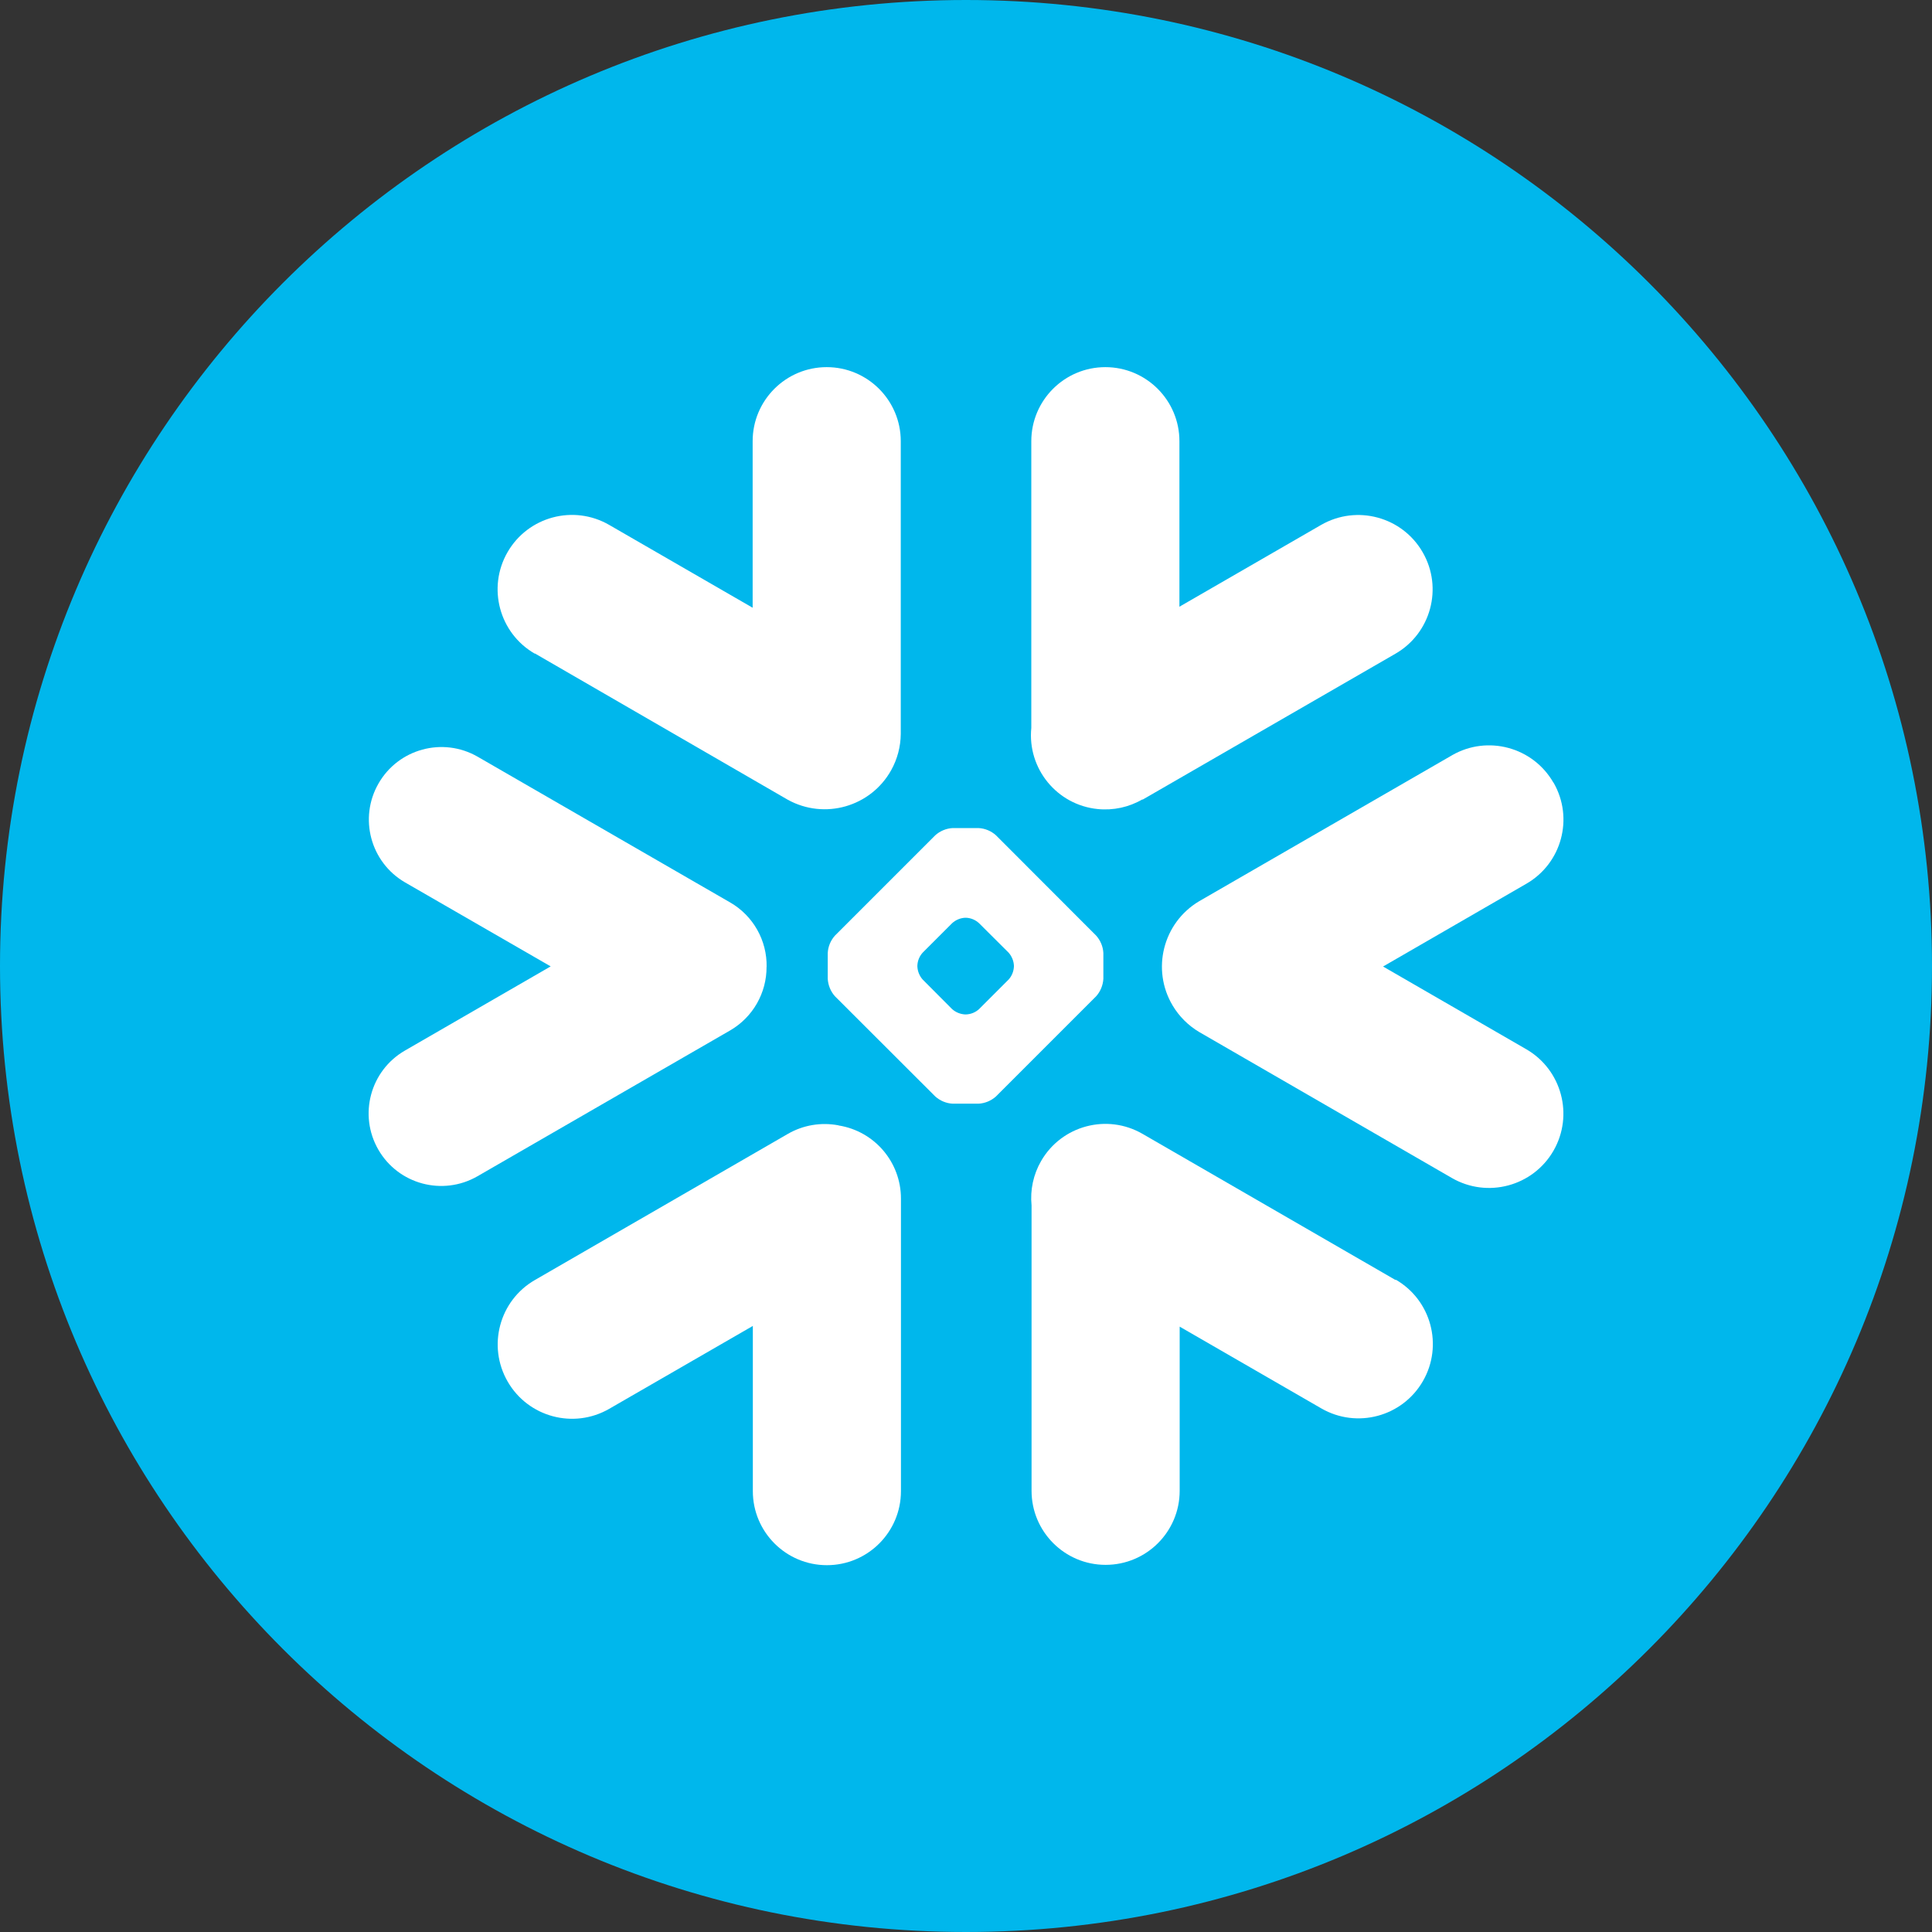
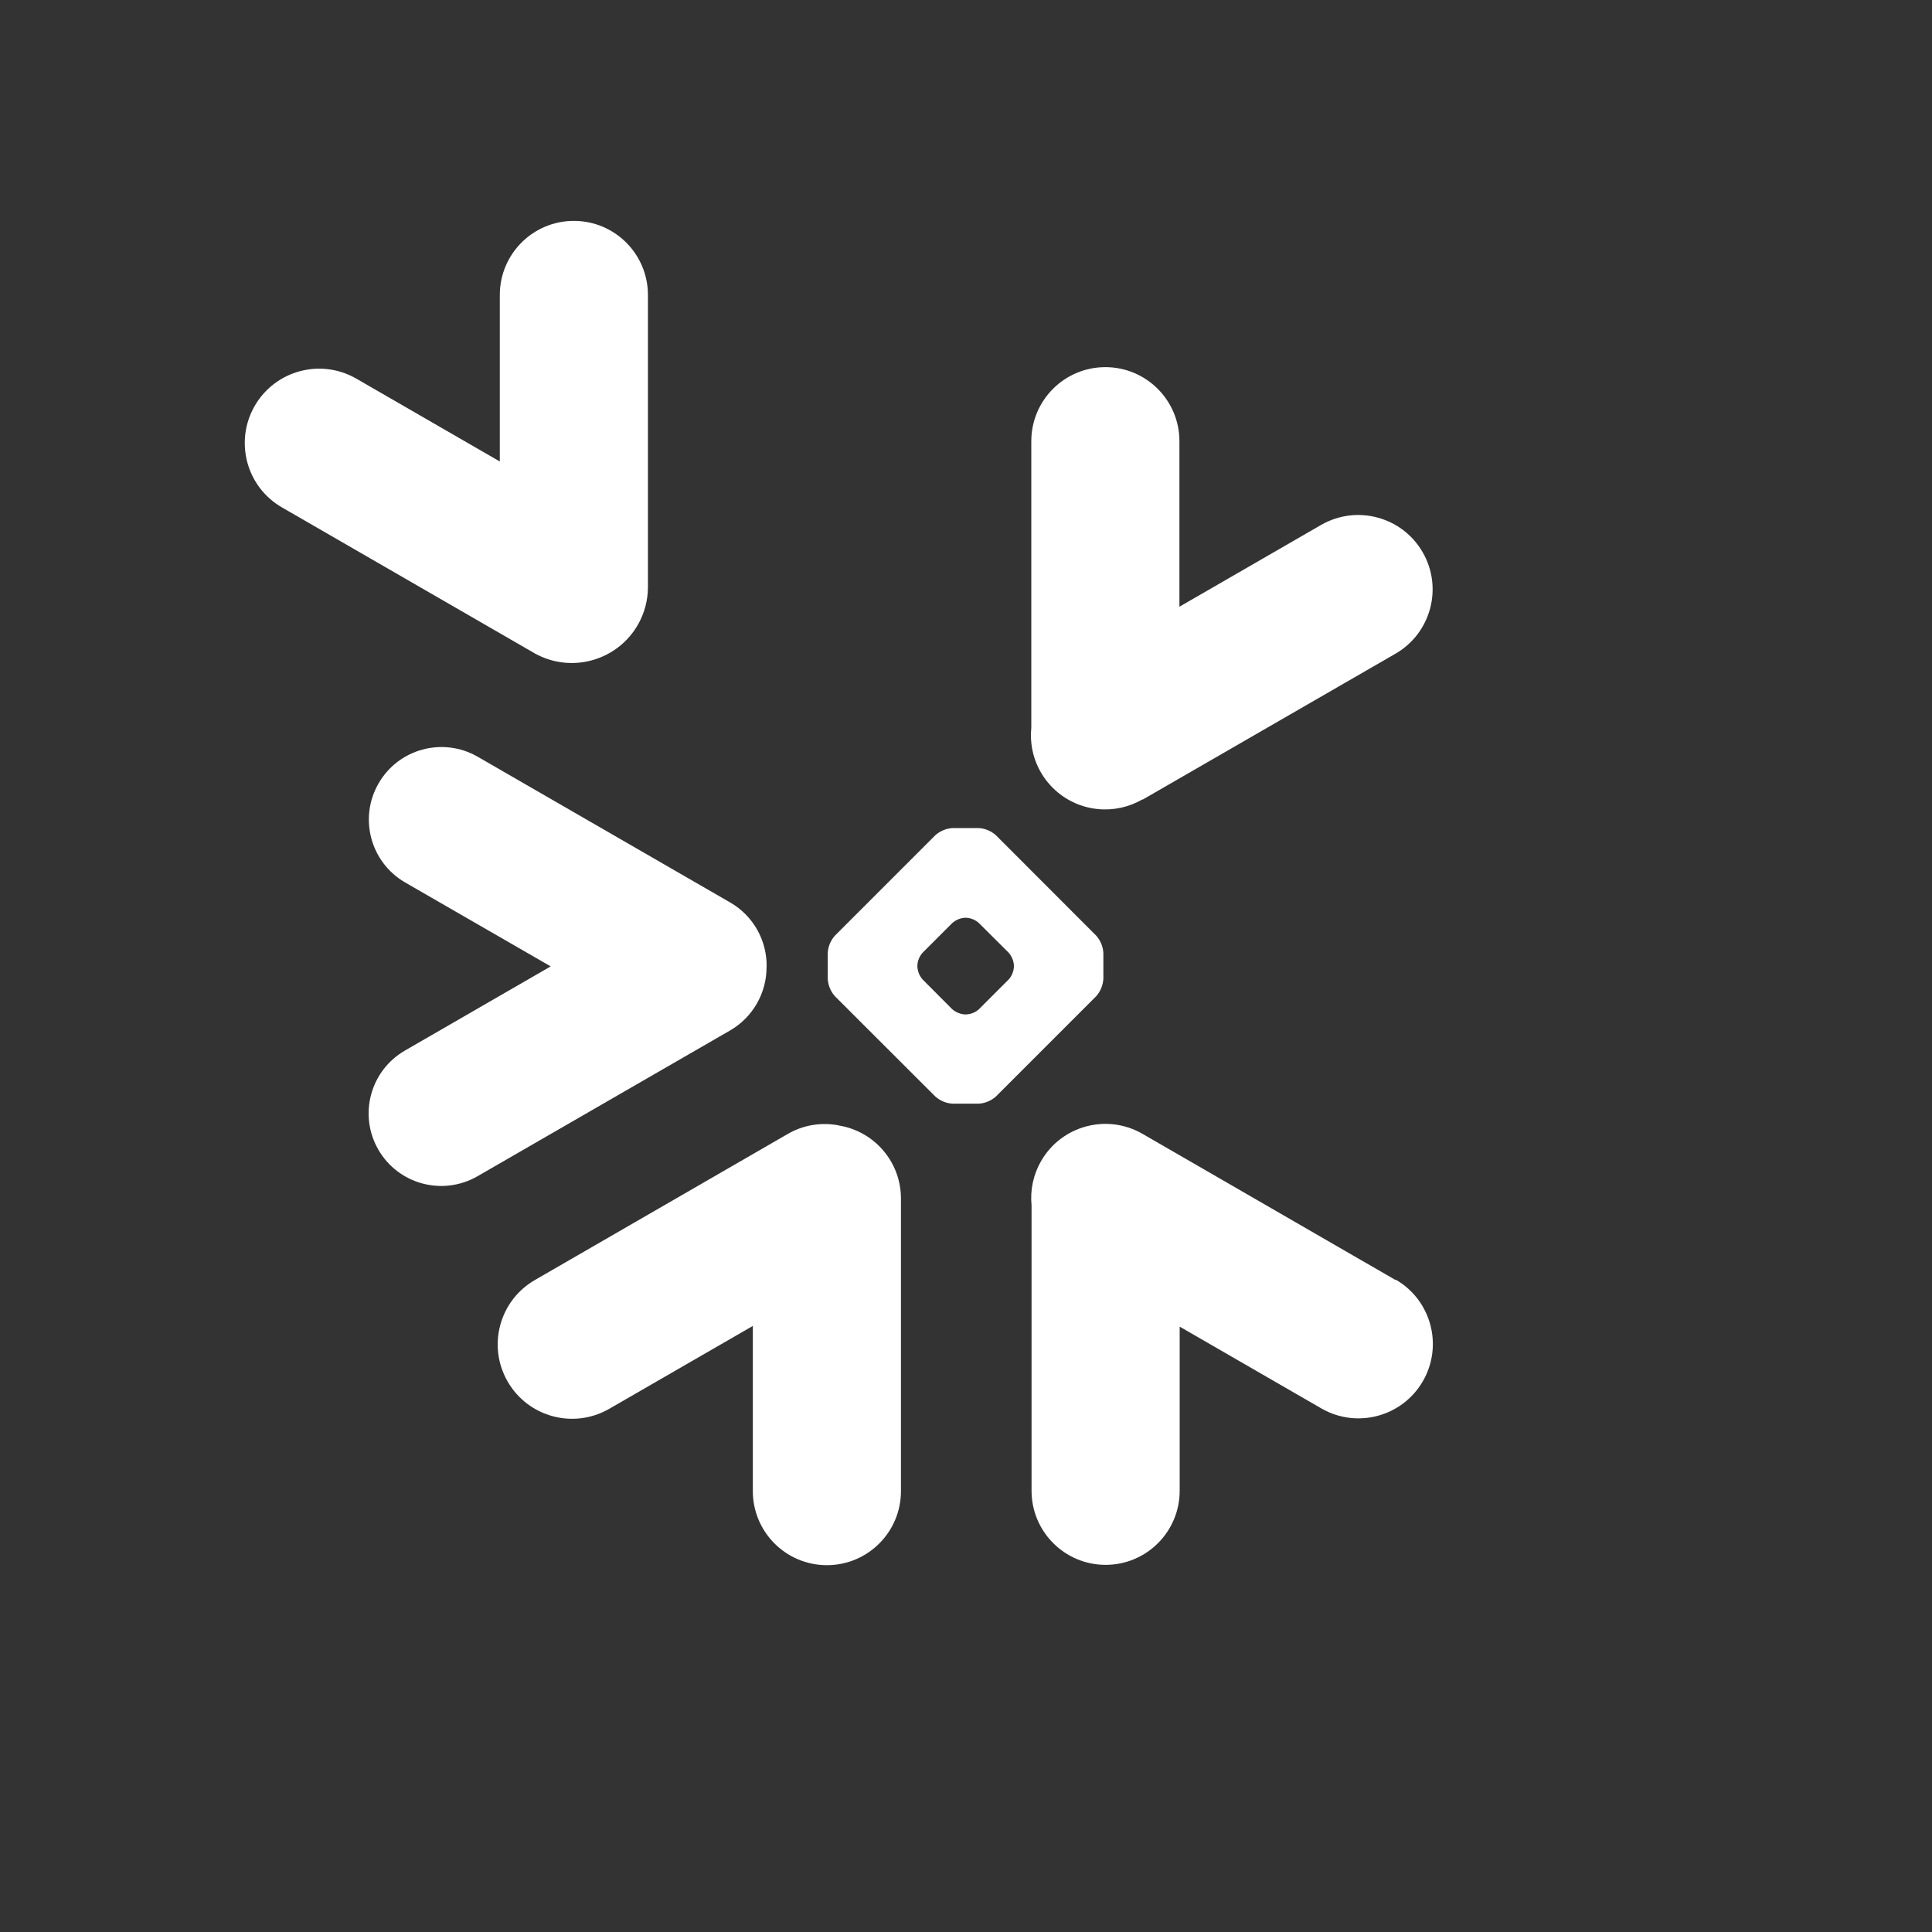
<svg xmlns="http://www.w3.org/2000/svg" xmlns:xlink="http://www.w3.org/1999/xlink" version="1.1" id="Layer_1" x="0px" y="0px" width="30px" height="30px" viewBox="0 0 30 30" enable-background="new 0 0 30 30" xml:space="preserve">
  <rect x="0" y="0" width="30" height="30" fill="#333333" stroke="none" />
  <g id="Group_4268" transform="translate(880 4561)">
    <g>
      <defs>
        <rect id="SVGID_1_" x="-880" y="-4561" width="30" height="30" />
      </defs>
      <clipPath id="SVGID_2_">
        <use xlink:href="#SVGID_1_" overflow="visible" />
      </clipPath>
      <g id="Group_4265" clip-path="url(#SVGID_2_)">
-         <path id="Path_4124" fill="#00B7EC" d="M-865-4531c8.284,0,15-6.716,15-15s-6.716-15-15-15s-15,6.716-15,15     S-873.284-4531-865-4531" />
        <path id="Path_4125" fill="#FFFFFF" d="M-858.332-4541.125l-3.926-2.268c-0.551-0.319-1.256-0.131-1.575,0.42     c-0.121,0.209-0.173,0.451-0.149,0.69v4.432c0,0.635,0.515,1.15,1.15,1.15s1.15-0.515,1.15-1.15v-2.549     l2.2,1.27c0.552,0.318,1.258,0.129,1.577-0.424c0.318-0.552,0.129-1.258-0.423-1.576" />
        <path id="Path_4126" fill="#FFFFFF" d="M-868.096-4545.985c0.008-0.411-0.208-0.794-0.563-1l-3.926-2.266     c-0.54-0.309-1.229-0.122-1.538,0.418c-0.308,0.537-0.124,1.222,0.411,1.534l2.263,1.305l-2.263,1.307     c-0.539,0.311-0.724,1-0.413,1.539c0.311,0.539,1,0.723,1.539,0.413l3.926-2.266     c0.351-0.205,0.566-0.582,0.563-0.988" />
-         <path id="Path_4127" fill="#FFFFFF" d="M-871.694-4550.853l3.926,2.271c0.571,0.316,1.29,0.11,1.607-0.46     c0.095-0.171,0.146-0.364,0.148-0.56v-4.547c0-0.635-0.515-1.15-1.15-1.15c-0.635,0-1.15,0.515-1.15,1.15     v2.586l-2.229-1.287c-0.552-0.318-1.258-0.129-1.577,0.424c-0.318,0.552-0.129,1.258,0.423,1.576" />
+         <path id="Path_4127" fill="#FFFFFF" d="M-871.694-4550.853c0.571,0.316,1.29,0.11,1.607-0.46     c0.095-0.171,0.146-0.364,0.148-0.56v-4.547c0-0.635-0.515-1.15-1.15-1.15c-0.635,0-1.15,0.515-1.15,1.15     v2.586l-2.229-1.287c-0.552-0.318-1.258-0.129-1.577,0.424c-0.318,0.552-0.129,1.258,0.423,1.576" />
        <path id="Path_4128" fill="#FFFFFF" d="M-862.867-4545.801c-0.006,0.1-0.045,0.196-0.112,0.271l-1.556,1.556     c-0.075,0.067-0.171,0.107-0.271,0.112h-0.4c-0.101-0.005-0.196-0.045-0.271-0.112l-1.558-1.556     c-0.067-0.075-0.106-0.171-0.112-0.271v-0.4c0.005-0.101,0.045-0.196,0.112-0.271l1.558-1.558     c0.075-0.067,0.171-0.107,0.271-0.112h0.4c0.101,0.005,0.196,0.045,0.271,0.112l1.556,1.558     c0.067,0.075,0.107,0.17,0.112,0.271V-4545.801z M-864.256-4545.99v-0.017c-0.004-0.074-0.033-0.144-0.082-0.2     l-0.46-0.458c-0.055-0.051-0.126-0.081-0.2-0.084h-0.017c-0.074,0.004-0.145,0.034-0.2,0.084l-0.458,0.458     c-0.05,0.055-0.079,0.126-0.082,0.2v0.017c0.004,0.074,0.033,0.145,0.082,0.2l0.458,0.46     c0.056,0.049,0.126,0.078,0.2,0.082h0.017c0.074-0.003,0.145-0.032,0.2-0.082l0.46-0.46     C-864.288-4545.845-864.26-4545.916-864.256-4545.99" />
        <path id="Path_4129" fill="#FFFFFF" d="M-862.258-4548.583l3.926-2.266c0.552-0.318,0.742-1.024,0.423-1.576     c-0.318-0.552-1.024-0.742-1.577-0.424l-2.2,1.27v-2.57c0-0.635-0.515-1.15-1.15-1.15s-1.15,0.515-1.15,1.15     v4.452c-0.063,0.633,0.399,1.197,1.032,1.26c0.241,0.024,0.483-0.028,0.693-0.15" />
        <path id="Path_4130" fill="#FFFFFF" d="M-866.981-4543.526c-0.27-0.051-0.549-0.004-0.787,0.134l-3.926,2.268     c-0.552,0.318-0.742,1.024-0.423,1.577c0.318,0.552,1.024,0.742,1.577,0.423l0,0l2.23-1.287v2.565     c0,0.635,0.515,1.15,1.15,1.15s1.15-0.515,1.15-1.15v-4.543c0-0.565-0.41-1.046-0.968-1.135" />
-         <path id="Path_4131" fill="#FFFFFF" d="M-855.879-4548.848c-0.317-0.551-1.021-0.742-1.573-0.425     c-0.001,0.001-0.002,0.002-0.003,0.002l-3.926,2.266c-0.56,0.334-0.744,1.059-0.41,1.619     c0.101,0.169,0.241,0.309,0.41,0.41l3.926,2.268c0.552,0.318,1.258,0.129,1.577-0.423     c0.318-0.552,0.129-1.258-0.423-1.577l-2.223-1.284l2.223-1.284c0.551-0.316,0.742-1.019,0.425-1.57     c-0.001-0.002-0.002-0.003-0.003-0.004" />
      </g>
    </g>
  </g>
  <g>
</g>
  <g>
</g>
  <g>
</g>
  <g>
</g>
  <g>
</g>
  <g>
</g>
  <g>
</g>
  <g>
</g>
  <g>
</g>
  <g>
</g>
  <g>
</g>
  <g>
</g>
  <g>
</g>
  <g>
</g>
  <g>
</g>
</svg>